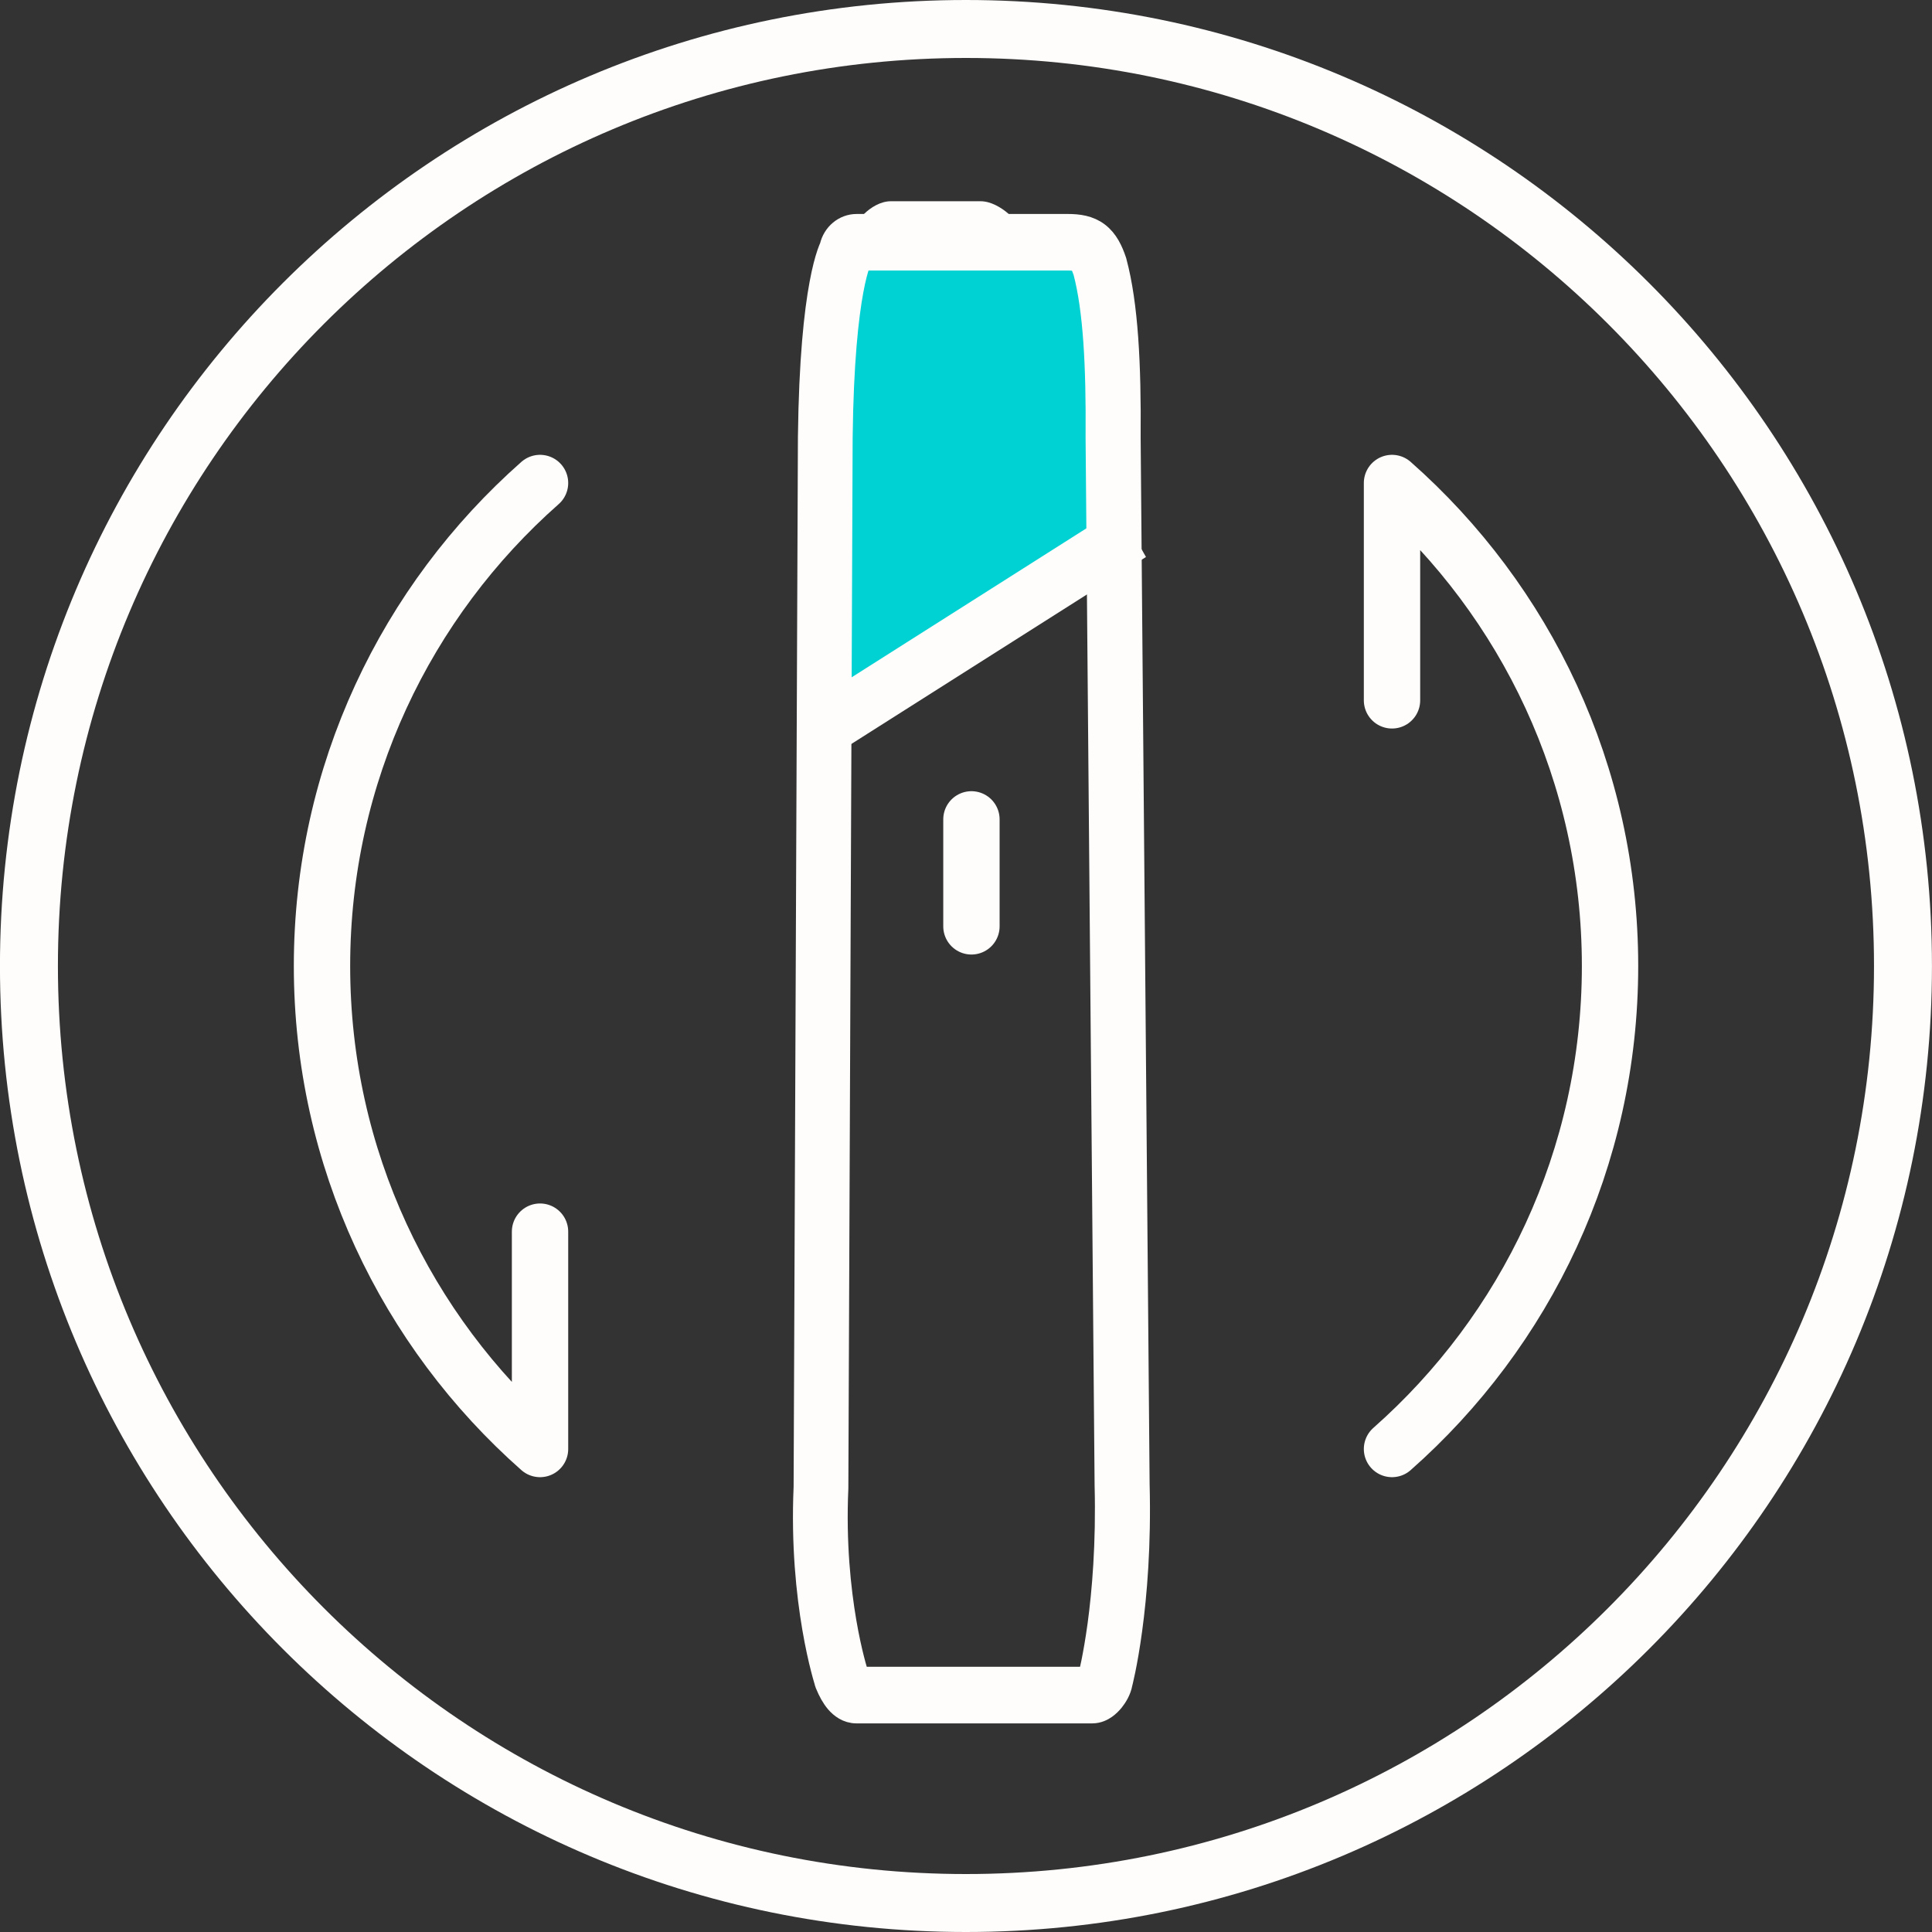
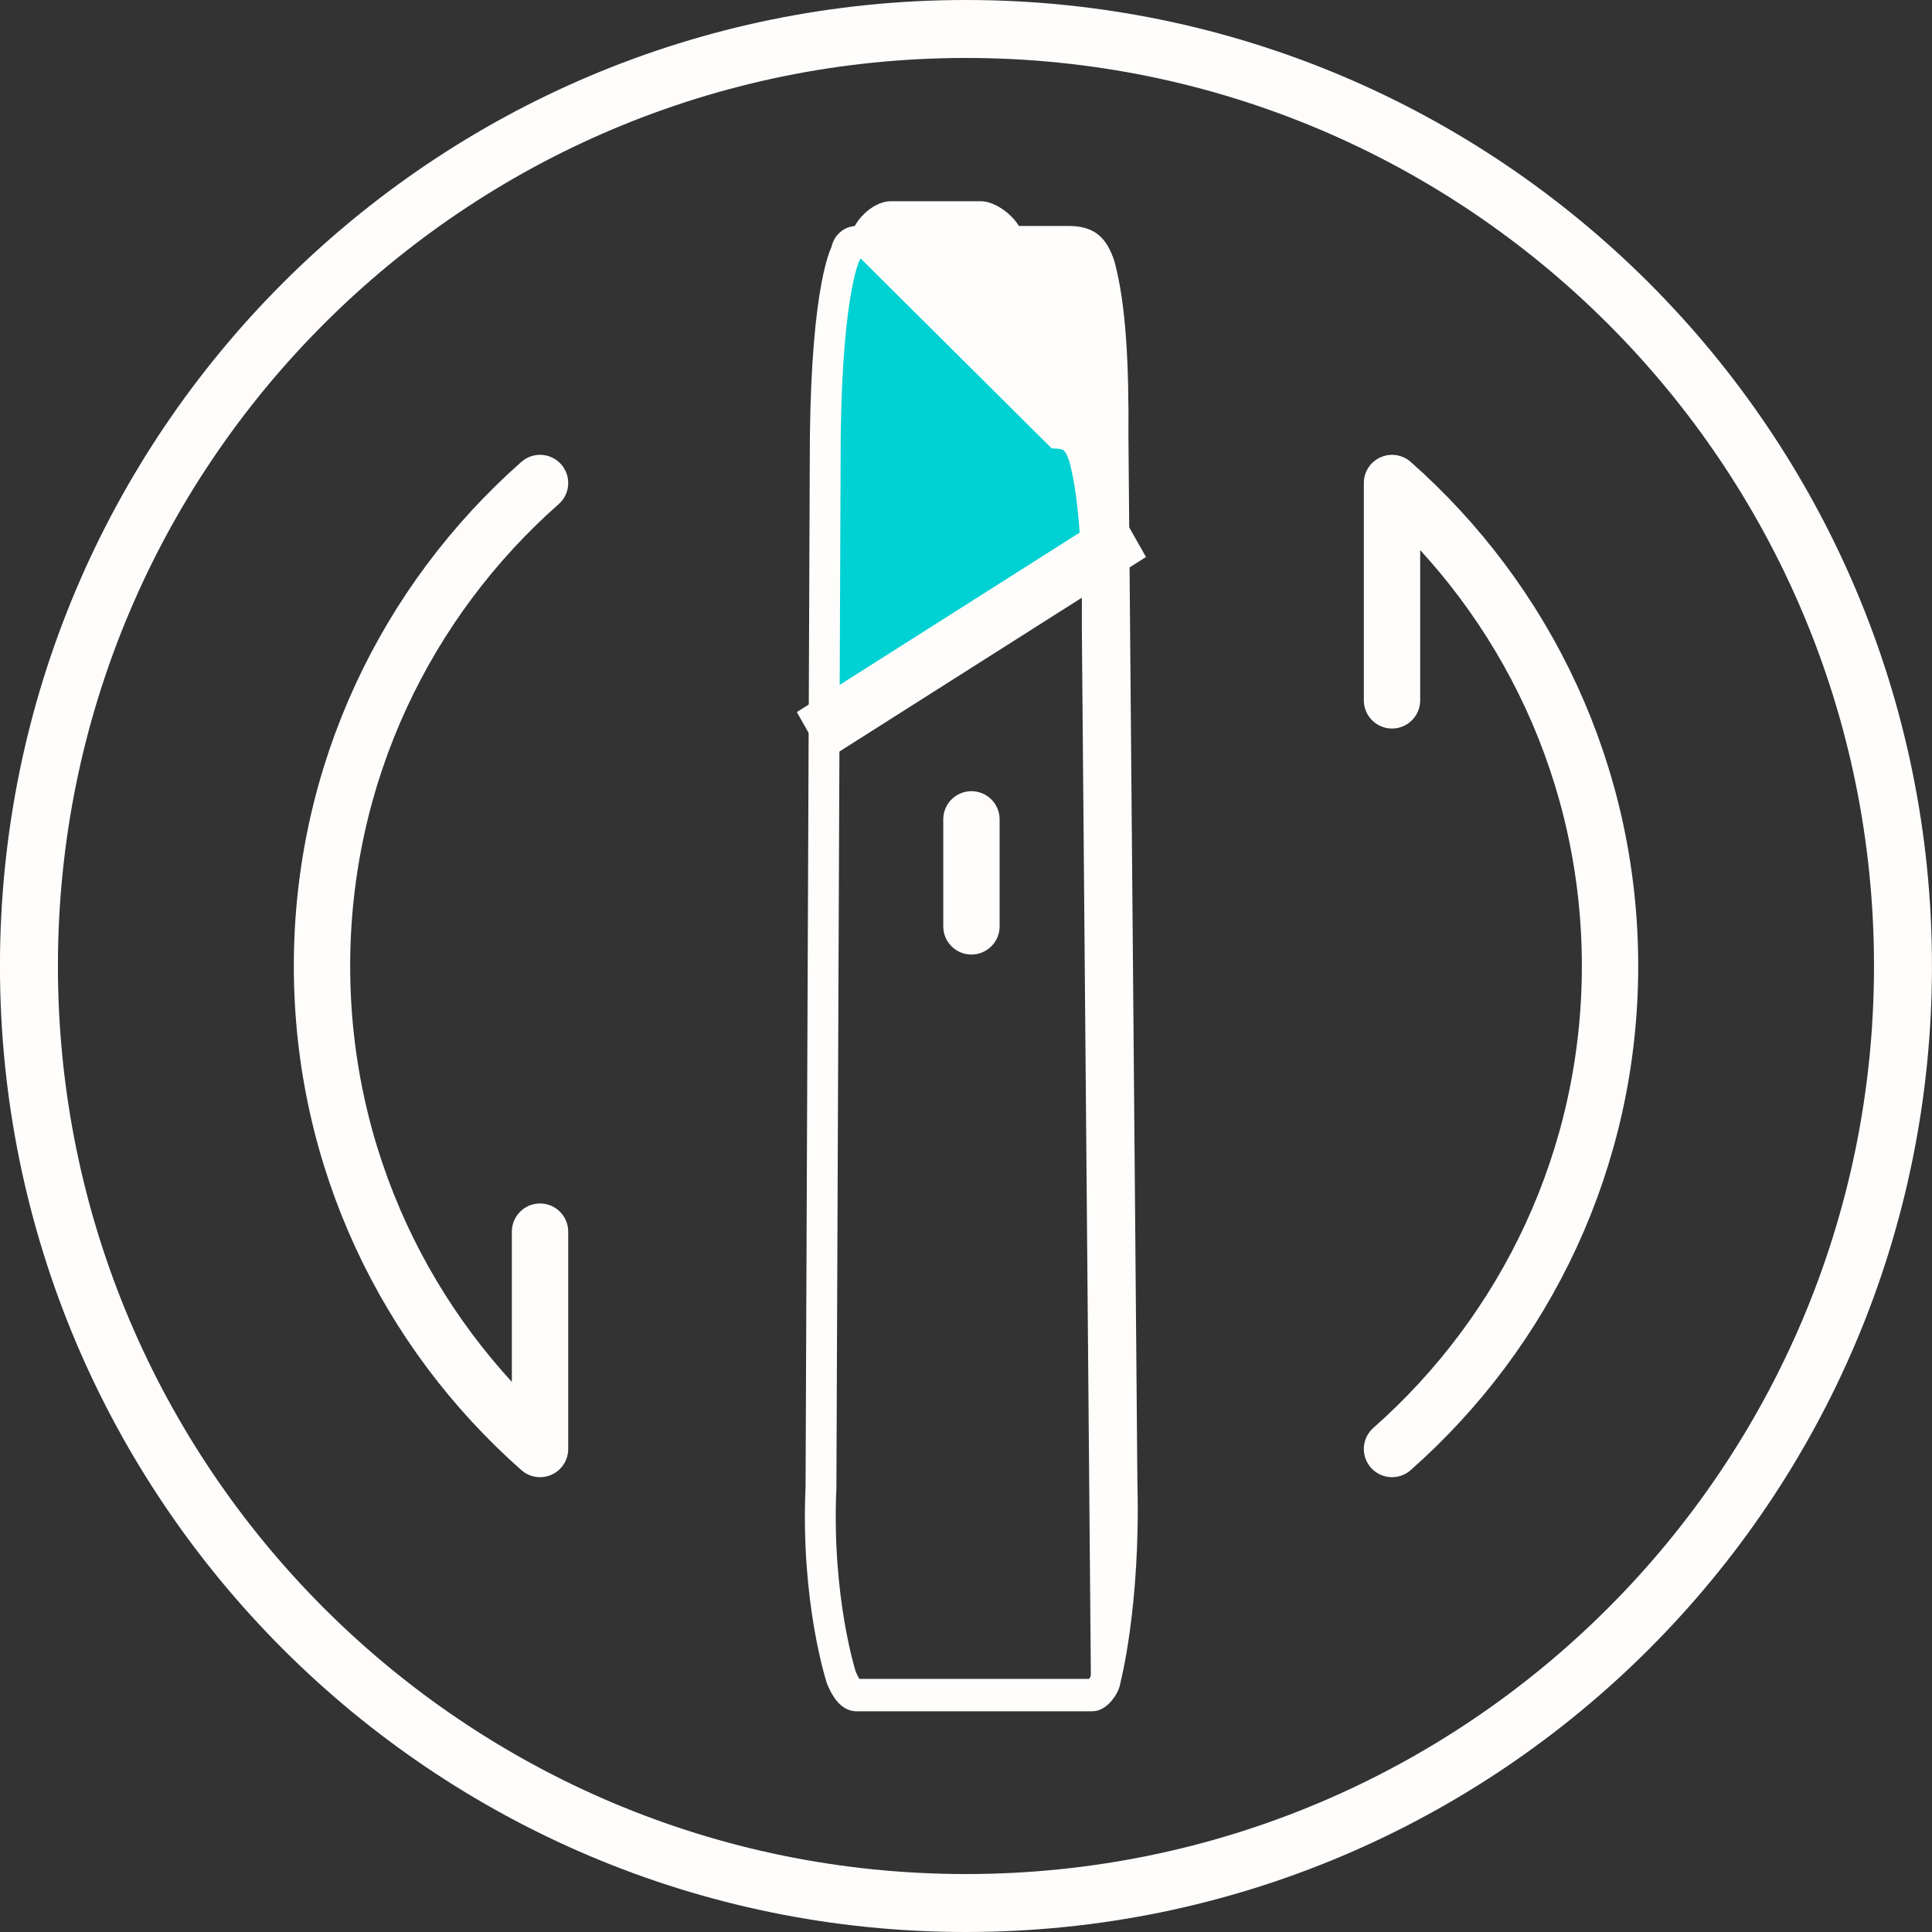
<svg xmlns="http://www.w3.org/2000/svg" fill="none" height="48" viewBox="0 0 48 48" width="48">
  <rect x="0" y="0" width="48" height="48" fill="#333333" stroke="none" />
  <clipPath id="a">
    <path d="m0 0h48v48h-48z" />
  </clipPath>
  <g clip-path="url(#a)">
    <path d="m47.279 24c0-12.857-10.423-23.28-23.28-23.28-12.857 0-23.28 10.423-23.28 23.28s10.423 23.28 23.28 23.28c12.857 0 23.28-10.423 23.28-23.28z" stroke="#fffdfb" stroke-width="1.44" />
    <path d="m27.011 6.407h-5.763l-.443 1.876-.443 9.848 7.093-4.221v-4.221z" fill="#00d1d2" />
-     <path clip-rule="evenodd" d="m21.384 6.422-.031.052c-.001.002-.002.004-.003.007-.007.015-.021.048-.04.103-.038.11-.094.307-.153.627-.119.641-.248 1.765-.27 3.655v.002l-.107 26.098-0.0.009c-.061 1.362.063 2.513.201 3.322.069.404.142.722.197.937.027.107.05.189.066.243.008.027.014.047.018.06l.001.003c.036.085.067.14.089.172h5.706c.013-.017.024-.034.031-.048l.001-.007.008-.03.001-.003.003-.013c.003-.013.008-.032.014-.059.012-.053.03-.133.052-.24.043-.213.101-.531.157-.941.111-.821.214-2.011.176-3.478l-0-.004-.224-26.022 0-.004c.015-1.809-.064-3.185-.31-4.117-.07-.205-.118-.256-.141-.273-.022-.017-.083-.05-.297-.05zm6.451 35.396c-.029.169-.124.322-.203.419-.048.059-.109.122-.181.172-.066.047-.177.107-.315.107h-5.86c-.215 0-.374-.126-.475-.242-.102-.119-.182-.271-.248-.43l-.006-.014-.005-.015.36-.132c-.36.132-.36.132-.36.132l-.001-.003-.002-.006-.006-.02c-.005-.017-.013-.041-.022-.073-.018-.063-.044-.154-.074-.271-.06-.235-.137-.575-.211-1.003-.146-.855-.276-2.065-.212-3.495l.107-26.087c.022-1.922.154-3.098.285-3.802.065-.352.131-.59.184-.746.026-.077.05-.135.069-.177.067-.302.324-.518.622-.518h5.243c.26 0 .521.034.742.201.22.167.334.416.42.671l.004.013.003.013c.282 1.053.357 2.536.343 4.353l.223 26.007c.039 1.517-.067 2.752-.183 3.611-.058.43-.119.766-.166.996-.024.115-.043.204-.058.265-.007.03-.013.054-.017.07z" fill="#fffdfb" fill-rule="evenodd" />
-     <path d="m20.544 41.816.005.015.006.014c.065.159.146.311.248.43.101.117.26.242.475.242h5.86c.139 0 .249-.061.315-.107.072-.051.133-.113.181-.172.078-.097.174-.25.203-.419l.001-.003c.004-.016.01-.04.017-.07.014-.061.034-.15.058-.265.047-.23.108-.566.166-.996.117-.859.223-2.094.183-3.611l-.223-26.007c.015-1.817-.061-3.299-.343-4.353l-.003-.013-.004-.013c-.086-.254-.2-.504-.42-.671-.221-.168-.482-.201-.742-.201h-5.243c-.298 0-.554.216-.622.518-.019.042-.043.1-.069.177-.053.156-.119.393-.184.746-.131.704-.262 1.879-.285 3.802l-.107 26.087c-.063 1.43.066 2.64.212 3.495.073.429.151.769.211 1.003.03.117.055.209.074.271.009.031.017.056.022.073l.006.02.002.006zm0 0 .36-.132c-.36.132-.36.132-.36.132zm.83-.076s-0-0-.001-.001m5.713-.076c-.007.013-.018.031-.031.048h-5.706c-.022-.032-.054-.086-.089-.172l-.001-.003c-.004-.013-.01-.033-.018-.06-.016-.054-.039-.136-.066-.243-.055-.215-.128-.533-.197-.937-.138-.809-.262-1.96-.201-3.322l0-.009.107-26.098c0-.001 0-.001 0-.002.022-1.89.151-3.013.27-3.655.059-.32.116-.517.153-.627.019-.055.033-.088.04-.103.001-.003.002-.005.003-.007l.031-.052h5.142c.214 0 .275.033.297.05.023.018.071.068.141.273.246.932.325 2.308.31 4.117l-0.0.004.224 26.022 0.0.004c.038 1.467-.065 2.657-.176 3.478-.056.41-.114.728-.157.941-.022.107-.04.187-.052.24-.006.026-.011.046-.014.059l-.003.013-.001.003-.008.03z" stroke="#fffdfb" stroke-width=".6" />
+     <path clip-rule="evenodd" d="m21.384 6.422-.031.052c-.001.002-.002.004-.003.007-.007.015-.021.048-.04.103-.038.11-.094.307-.153.627-.119.641-.248 1.765-.27 3.655v.002l-.107 26.098-0.0.009c-.061 1.362.063 2.513.201 3.322.069.404.142.722.197.937.027.107.05.189.066.243.008.027.014.047.018.06l.001.003c.036.085.067.14.089.172h5.706c.013-.017.024-.034.031-.048l.001-.007.008-.03.001-.003.003-.013l-0-.004-.224-26.022 0-.004c.015-1.809-.064-3.185-.31-4.117-.07-.205-.118-.256-.141-.273-.022-.017-.083-.05-.297-.05zm6.451 35.396c-.029.169-.124.322-.203.419-.048.059-.109.122-.181.172-.066.047-.177.107-.315.107h-5.86c-.215 0-.374-.126-.475-.242-.102-.119-.182-.271-.248-.43l-.006-.014-.005-.015.36-.132c-.36.132-.36.132-.36.132l-.001-.003-.002-.006-.006-.02c-.005-.017-.013-.041-.022-.073-.018-.063-.044-.154-.074-.271-.06-.235-.137-.575-.211-1.003-.146-.855-.276-2.065-.212-3.495l.107-26.087c.022-1.922.154-3.098.285-3.802.065-.352.131-.59.184-.746.026-.077.05-.135.069-.177.067-.302.324-.518.622-.518h5.243c.26 0 .521.034.742.201.22.167.334.416.42.671l.004.013.003.013c.282 1.053.357 2.536.343 4.353l.223 26.007c.039 1.517-.067 2.752-.183 3.611-.058.43-.119.766-.166.996-.024.115-.043.204-.058.265-.007.03-.013.054-.017.07z" fill="#fffdfb" fill-rule="evenodd" />
    <g clip-rule="evenodd" fill="#fffdfb" fill-rule="evenodd">
      <path d="m28.07 13.738-7.479 4.746-.392-.692 7.479-4.746z" stroke="#fffdfb" stroke-linecap="square" stroke-width=".6" />
      <path d="m22.133 5.298h2.233c.307 0 .794.41.794.722h-3.754c0-.318.42-.722.727-.722z" />
      <path d="m21.884 5.722h2.752c-.116-.087-.222-.126-.272-.126h-2.233c-.047 0-.144.037-.247.126zm-.423-.401c.169-.166.416-.321.67-.321h2.233c.249 0 .51.152.693.313.097.086.188.188.257.3.067.109.126.25.126.407v.298h-4.317v-.298c0-.281.172-.536.339-.699z" />
    </g>
    <path d="m24.135 20.357v2.658" stroke="#fffdfb" stroke-linecap="round" stroke-width="1.4" />
    <path d="m13.417 12c-3.322 2.932-5.417 7.221-5.417 12s2.095 9.068 5.417 12v-5.4m21.167 5.4c3.322-2.932 5.417-7.221 5.417-12s-2.095-9.068-5.417-12v5.4" stroke="#fffdfb" stroke-linecap="round" stroke-linejoin="round" stroke-width="1.4" />
  </g>
</svg>